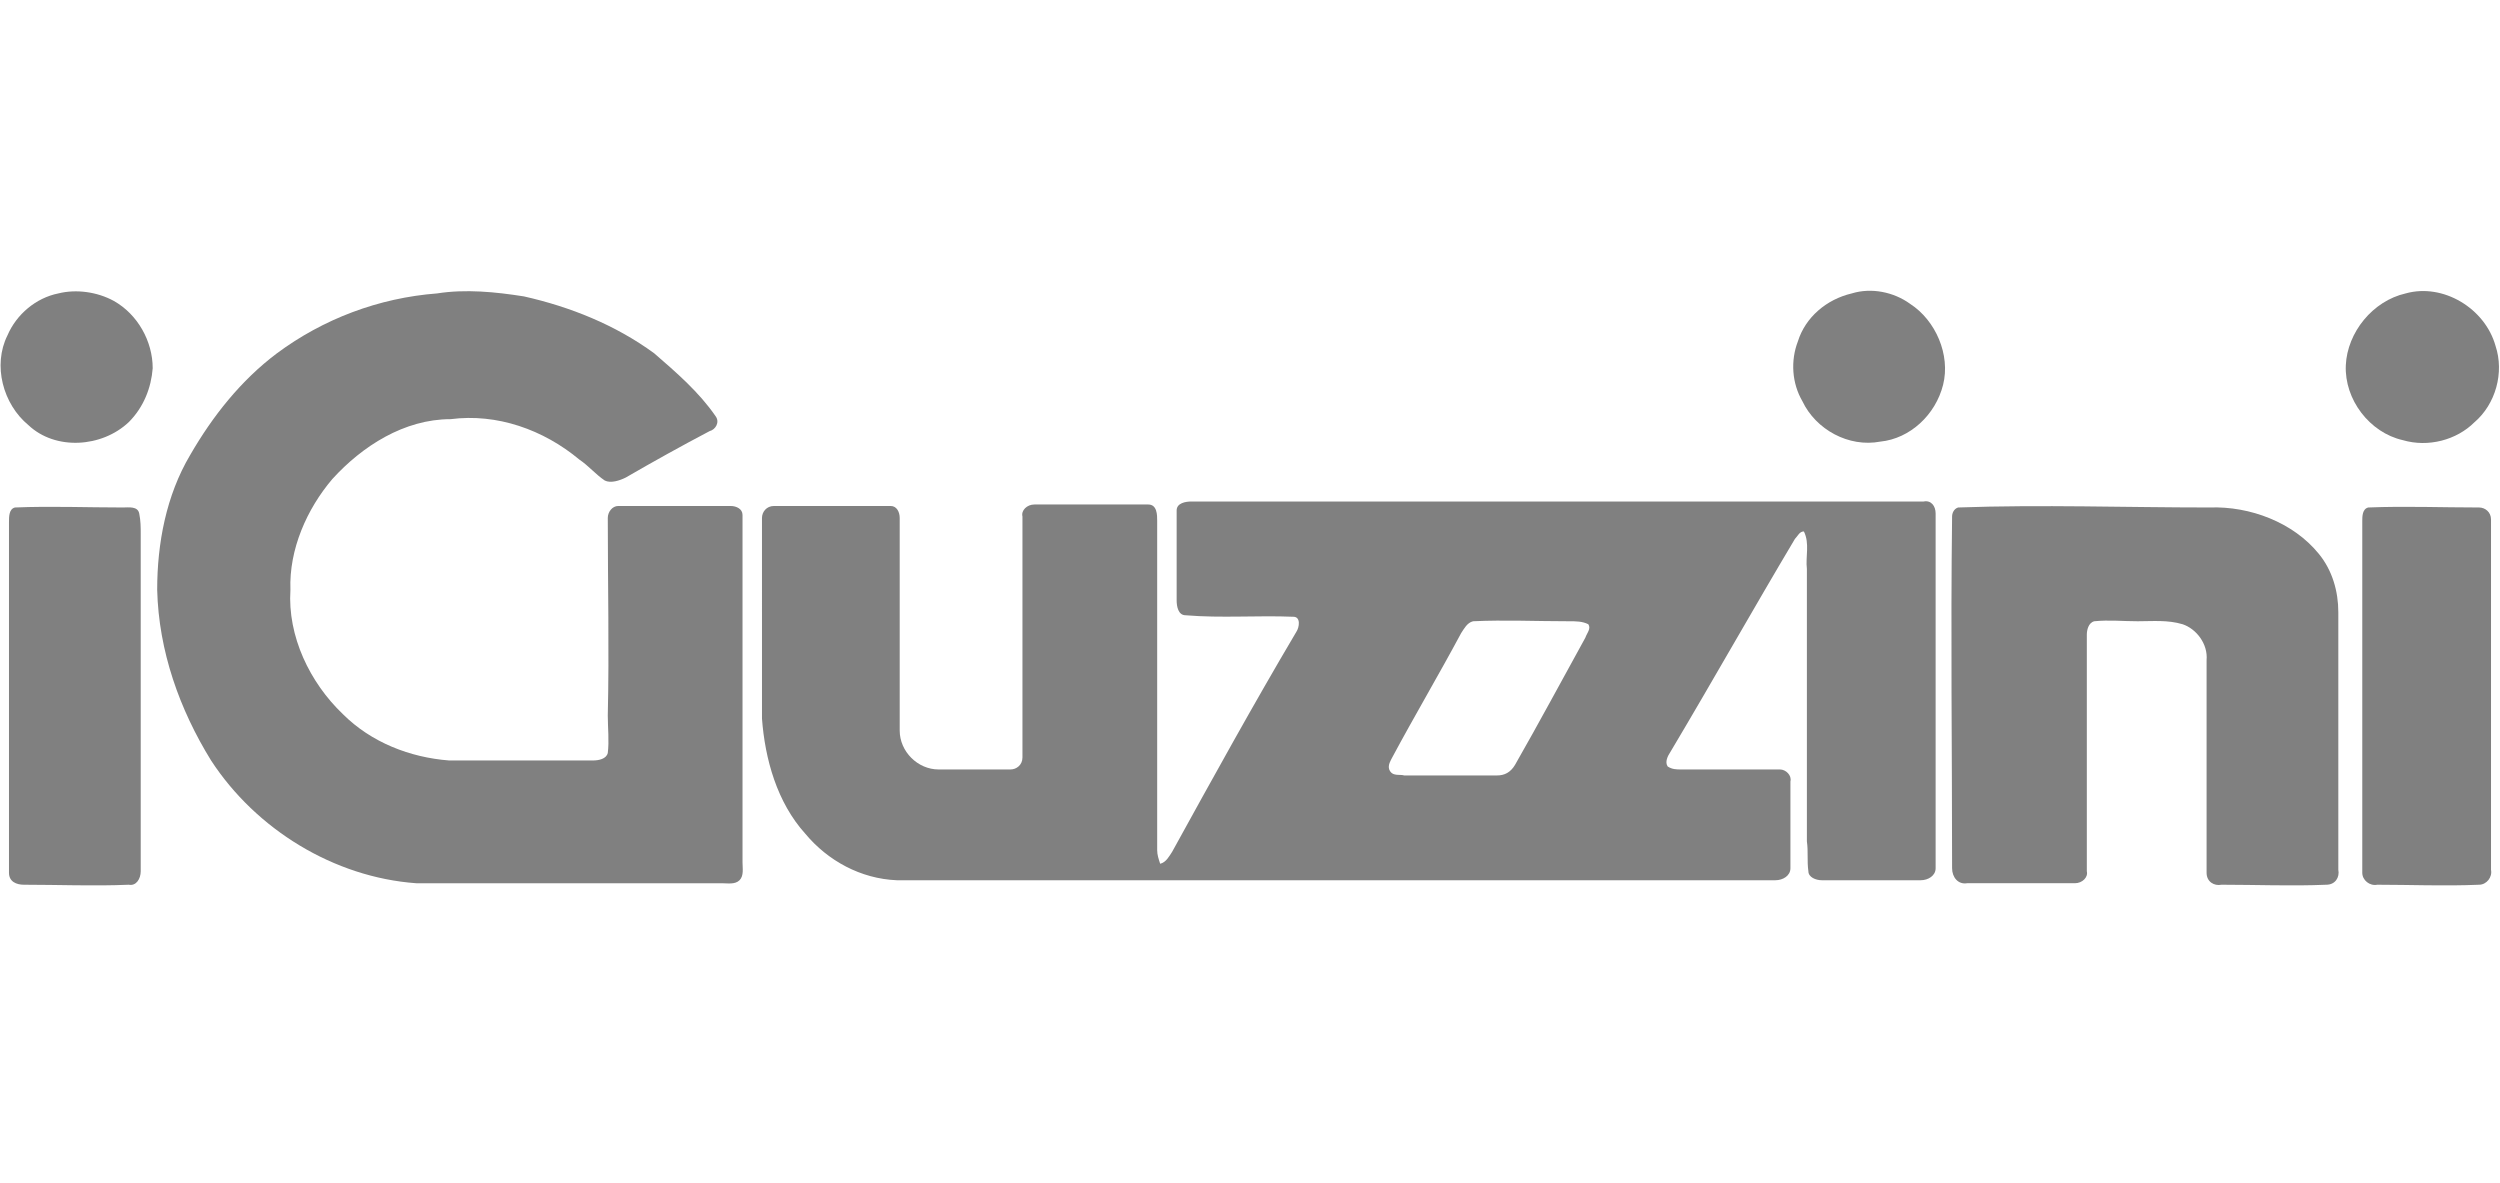
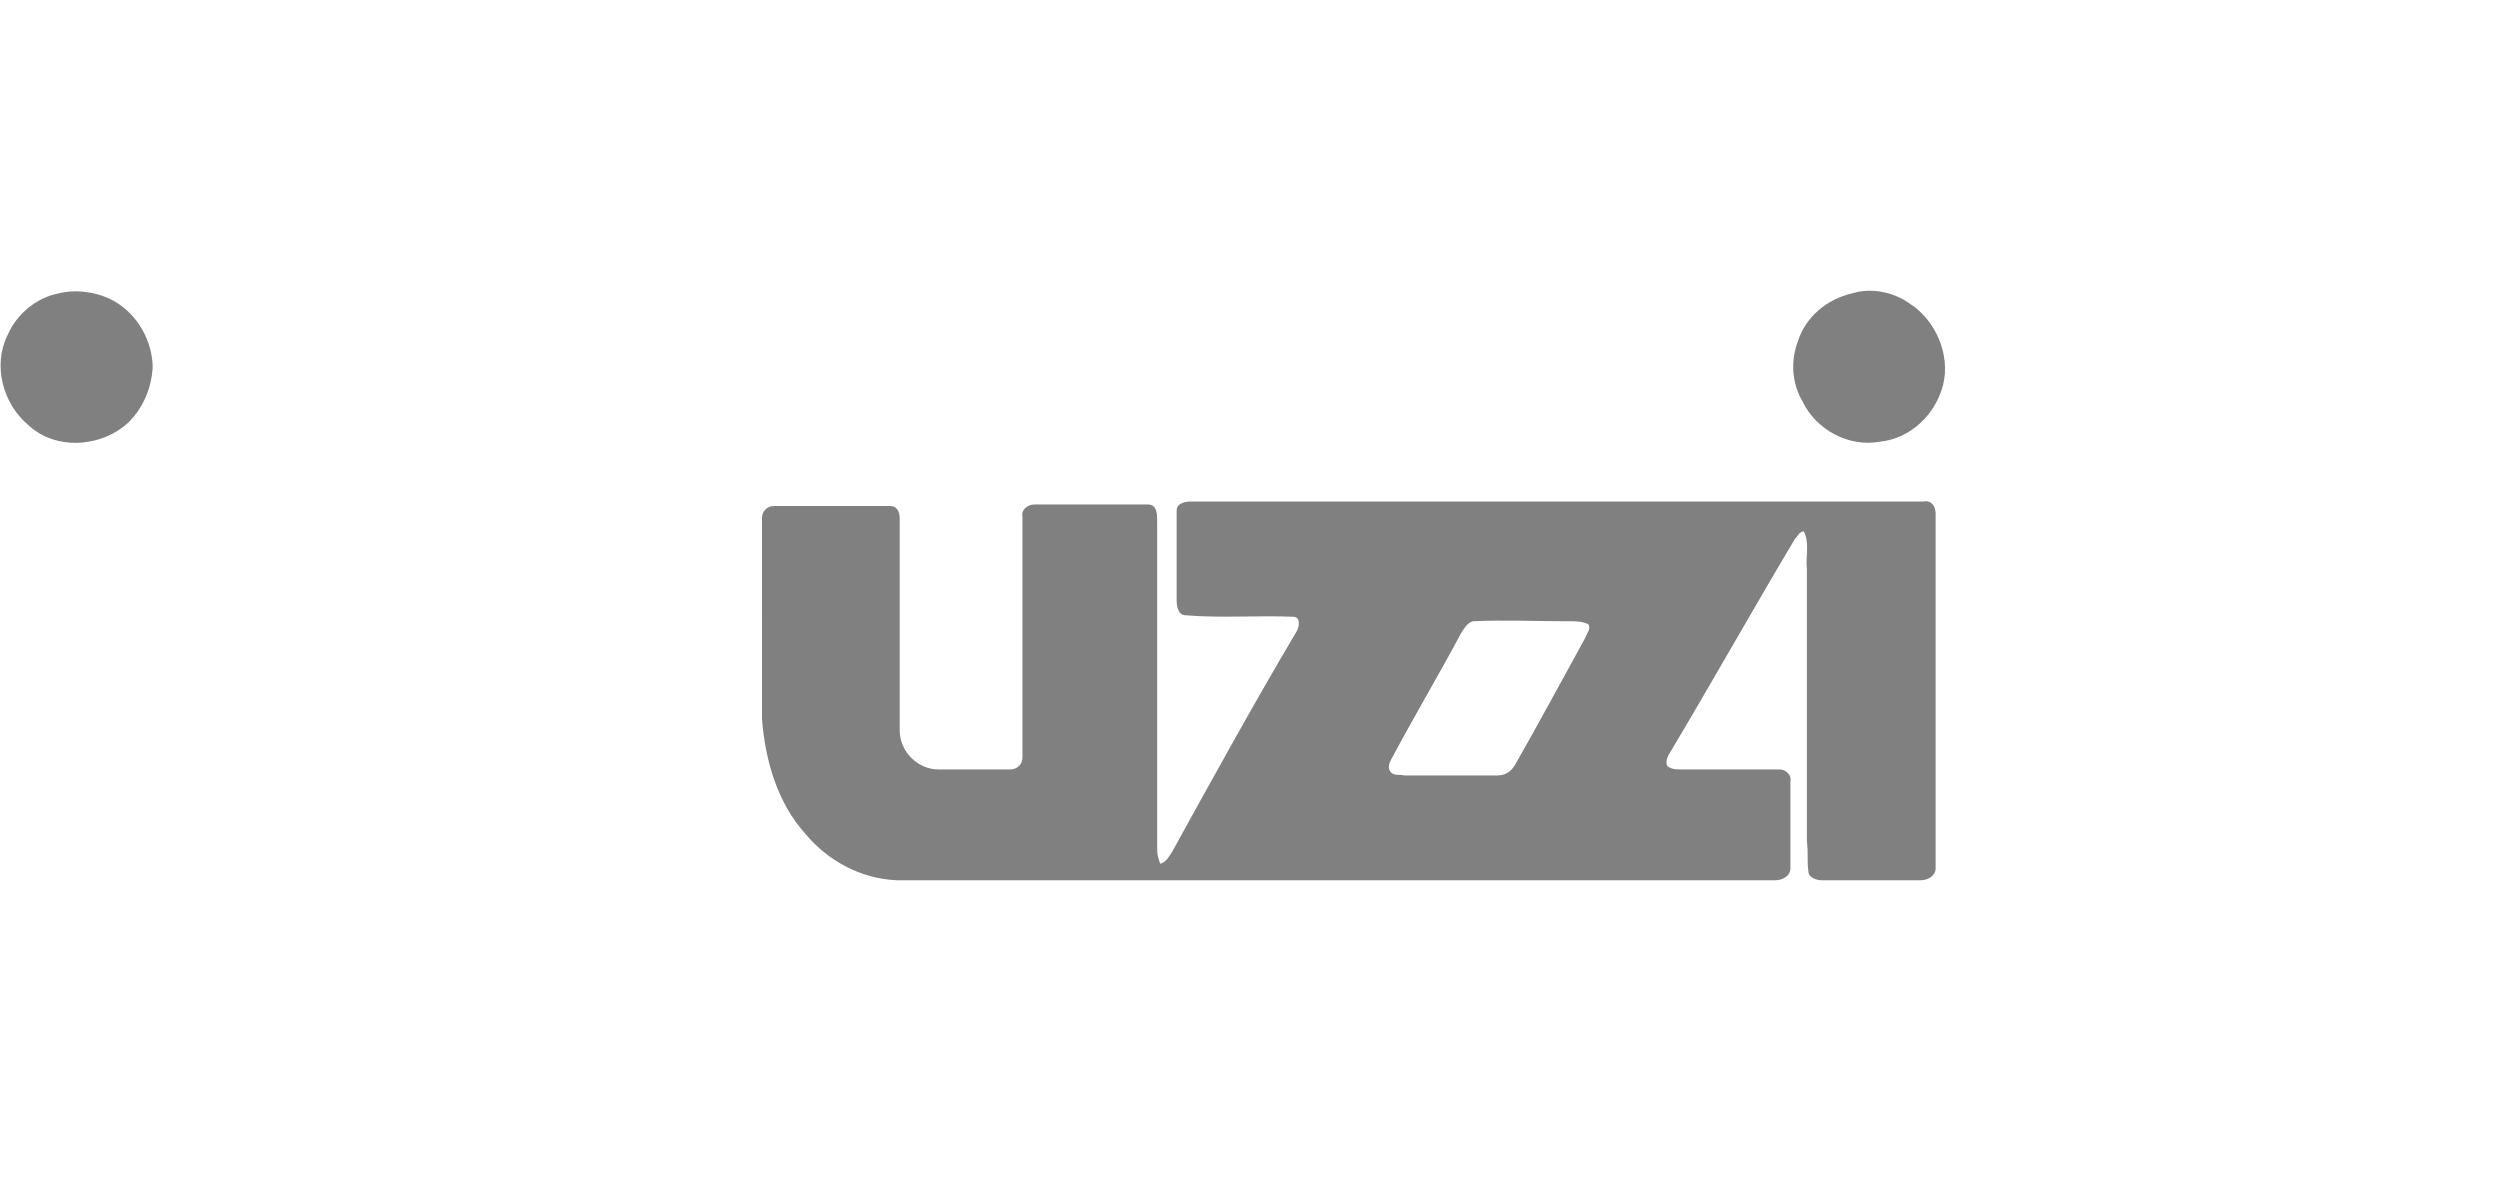
<svg xmlns="http://www.w3.org/2000/svg" version="1.1" id="Layer_1" x="0px" y="0px" viewBox="0 0 167 79" style="enable-background:new 0 0 167 79;" xml:space="preserve">
  <style type="text/css">
	.st0{fill:#808080;}
</style>
  <g id="_x23_f80000ff">
    <path class="st0" d="M3.9,19.6c1.2-0.3,2.6-0.1,3.7,0.5c1.6,0.9,2.6,2.7,2.6,4.5c-0.1,1.3-0.6,2.6-1.6,3.6   c-1.8,1.7-4.9,1.9-6.7,0.2c-1.7-1.4-2.4-4-1.4-6C1.1,21,2.4,19.9,3.9,19.6z" />
-     <path class="st0" d="M29.2,19.6c1.9-0.3,3.9-0.1,5.8,0.2c3.1,0.7,6.1,1.9,8.7,3.8c1.5,1.3,3,2.6,4.1,4.2c0.3,0.4,0,0.9-0.4,1   c-1.9,1-3.7,2-5.6,3.1c-0.4,0.2-1,0.4-1.4,0.2c-0.6-0.4-1.1-1-1.7-1.4c-2.4-2-5.5-3.1-8.6-2.7c-3.1,0-5.9,1.8-7.9,4   c-1.7,2-2.9,4.7-2.8,7.4c-0.2,3.1,1.3,6.2,3.5,8.3c1.9,1.9,4.5,2.9,7.1,3.1c3.2,0,6.4,0,9.6,0c0.4,0,0.9-0.1,1-0.5   c0.1-0.8,0-1.7,0-2.5c0.1-4.4,0-8.8,0-13.2c0-0.4,0.3-0.8,0.7-0.8c2.5,0,5,0,7.5,0c0.4,0,0.8,0.2,0.8,0.6c0,7.7,0,15.5,0,23.2   c0,0.4,0.1,0.9-0.2,1.2S48.6,59,48.2,59c-6.8,0-13.6,0-20.4,0c-5.5-0.4-10.7-3.6-13.7-8.2c-2.1-3.4-3.5-7.3-3.6-11.4   c0-3.1,0.6-6.3,2.2-9c1.5-2.6,3.4-5,5.8-6.8C21.6,21.3,25.3,19.9,29.2,19.6z" />
    <path class="st0" d="M123.7,19.6c1.3-0.4,2.8-0.1,3.9,0.7c1.7,1.1,2.7,3.4,2.2,5.4s-2.2,3.6-4.2,3.8c-2.1,0.4-4.3-0.8-5.2-2.7   c-0.7-1.2-0.8-2.7-0.3-4C120.6,21.2,122,20,123.7,19.6z" />
-     <path class="st0" d="M160.7,19.6c2.5-0.7,5.3,1,6,3.5c0.6,1.8,0,3.9-1.4,5.1c-1.2,1.2-3.1,1.7-4.8,1.2c-2.2-0.5-3.9-2.7-3.8-5   C156.8,22.2,158.5,20.1,160.7,19.6z" />
-     <path class="st0" d="M1,33.9c2.4-0.1,4.8,0,7.2,0c0.4,0,1-0.1,1.1,0.4s0.1,0.9,0.1,1.4c0,7.5,0,15,0,22.5c0,0.5-0.3,1-0.8,0.9   c-2.3,0.1-4.7,0-7,0c-0.5,0-1-0.2-1-0.8c0-7.8,0-15.6,0-23.4C0.6,34.5,0.6,34,1,33.9z" />
    <path class="st0" d="M50.9,34.6c0-0.4,0.3-0.8,0.8-0.8c2.6,0,5.2,0,7.8,0c0.4,0,0.6,0.4,0.6,0.8c0,4.7,0,9.5,0,14.2   c0,1.4,1.2,2.6,2.6,2.6c1.6,0,3.2,0,4.8,0c0.4,0,0.8-0.3,0.8-0.8c0-5.4,0-10.7,0-16.1c-0.1-0.4,0.3-0.8,0.8-0.8c2.5,0,5.1,0,7.6,0   c0.6,0,0.6,0.7,0.6,1.1c0,7.3,0,14.7,0,22c0,0.3,0.1,0.6,0.2,0.9c0.4-0.1,0.6-0.5,0.8-0.8c2.7-4.9,5.4-9.8,8.3-14.7   c0.2-0.3,0.3-1-0.2-1c-2.4-0.1-4.8,0.1-7.2-0.1c-0.5,0-0.6-0.6-0.6-1c0-2,0-4,0-6c0-0.5,0.6-0.6,1-0.6c16.3,0,32.6,0,48.9,0   c0.5-0.1,0.8,0.3,0.8,0.8c0,7.9,0,15.8,0,23.7c0,0.5-0.5,0.8-1,0.8c-2.2,0-4.4,0-6.6,0c-0.4,0-0.9-0.2-0.9-0.6   c-0.1-0.7,0-1.3-0.1-2c0-6.1,0-12.2,0-18.2c-0.1-0.8,0.2-1.7-0.2-2.5c-0.3,0-0.4,0.3-0.6,0.5c-2.8,4.7-5.5,9.5-8.3,14.2   c-0.2,0.3-0.4,0.7-0.2,1c0.3,0.2,0.6,0.2,0.9,0.2c2.2,0,4.4,0,6.6,0c0.4,0,0.8,0.4,0.7,0.8c0,1.9,0,3.9,0,5.8c0,0.5-0.5,0.8-1,0.8   c-4.3,0-8.5,0-12.8,0c-15.3,0-30.6,0-45.9,0c-2.4-0.1-4.6-1.3-6.1-3.1c-1.9-2.1-2.7-5-2.9-7.7C50.9,43.7,50.9,39.2,50.9,34.6    M98.4,41.5c-0.4,0.1-0.6,0.5-0.8,0.8c-1.5,2.8-3.1,5.5-4.6,8.3c-0.1,0.2-0.3,0.5-0.2,0.8c0.2,0.5,0.7,0.3,1,0.4c2.1,0,4.2,0,6.2,0   c0.5,0,0.9-0.2,1.2-0.7c1.6-2.8,3.1-5.6,4.7-8.5c0.1-0.3,0.4-0.6,0.2-0.9c-0.4-0.2-0.8-0.2-1.3-0.2   C102.6,41.5,100.5,41.4,98.4,41.5z" />
-     <path class="st0" d="M130.8,33.9c5.6-0.2,11.2,0,16.8,0c2.7-0.1,5.6,1,7.3,3.1c0.9,1.1,1.3,2.5,1.3,3.9c0,5.7,0,11.5,0,17.2   c0.1,0.5-0.2,1-0.8,1c-2.3,0.1-4.7,0-7,0c-0.5,0.1-1-0.2-1-0.8c0-4.7,0-9.5,0-14.2c0.1-1.1-0.7-2.1-1.6-2.4c-1-0.3-2-0.2-3-0.2   s-1.9-0.1-2.9,0c-0.4,0.1-0.5,0.6-0.5,0.9c0,5.3,0,10.6,0,15.8c0.1,0.4-0.3,0.8-0.8,0.8c-2.4,0-4.8,0-7.2,0c-0.6,0.1-1-0.4-1-1   c0-7.8-0.1-15.6,0-23.5C130.4,34.3,130.5,34,130.8,33.9z" />
-     <path class="st0" d="M158.2,33.9c2.5-0.1,4.9,0,7.4,0c0.4,0,0.8,0.3,0.8,0.8c0,7.8,0,15.6,0,23.4c0.1,0.5-0.3,1-0.8,1   c-2.3,0.1-4.6,0-6.8,0c-0.5,0.1-1-0.3-1-0.8c0-7.8,0-15.6,0-23.5C157.8,34.5,157.8,34,158.2,33.9z" />
  </g>
  <g id="_x23_ff1327ff">
</g>
  <g id="_x23_ffffffff_1_">
</g>
  <g id="_x23_fefefeff">
</g>
  <g id="_x23_ffffffff_2_">
</g>
  <g id="_x23_e7e7e7ff">
</g>
</svg>